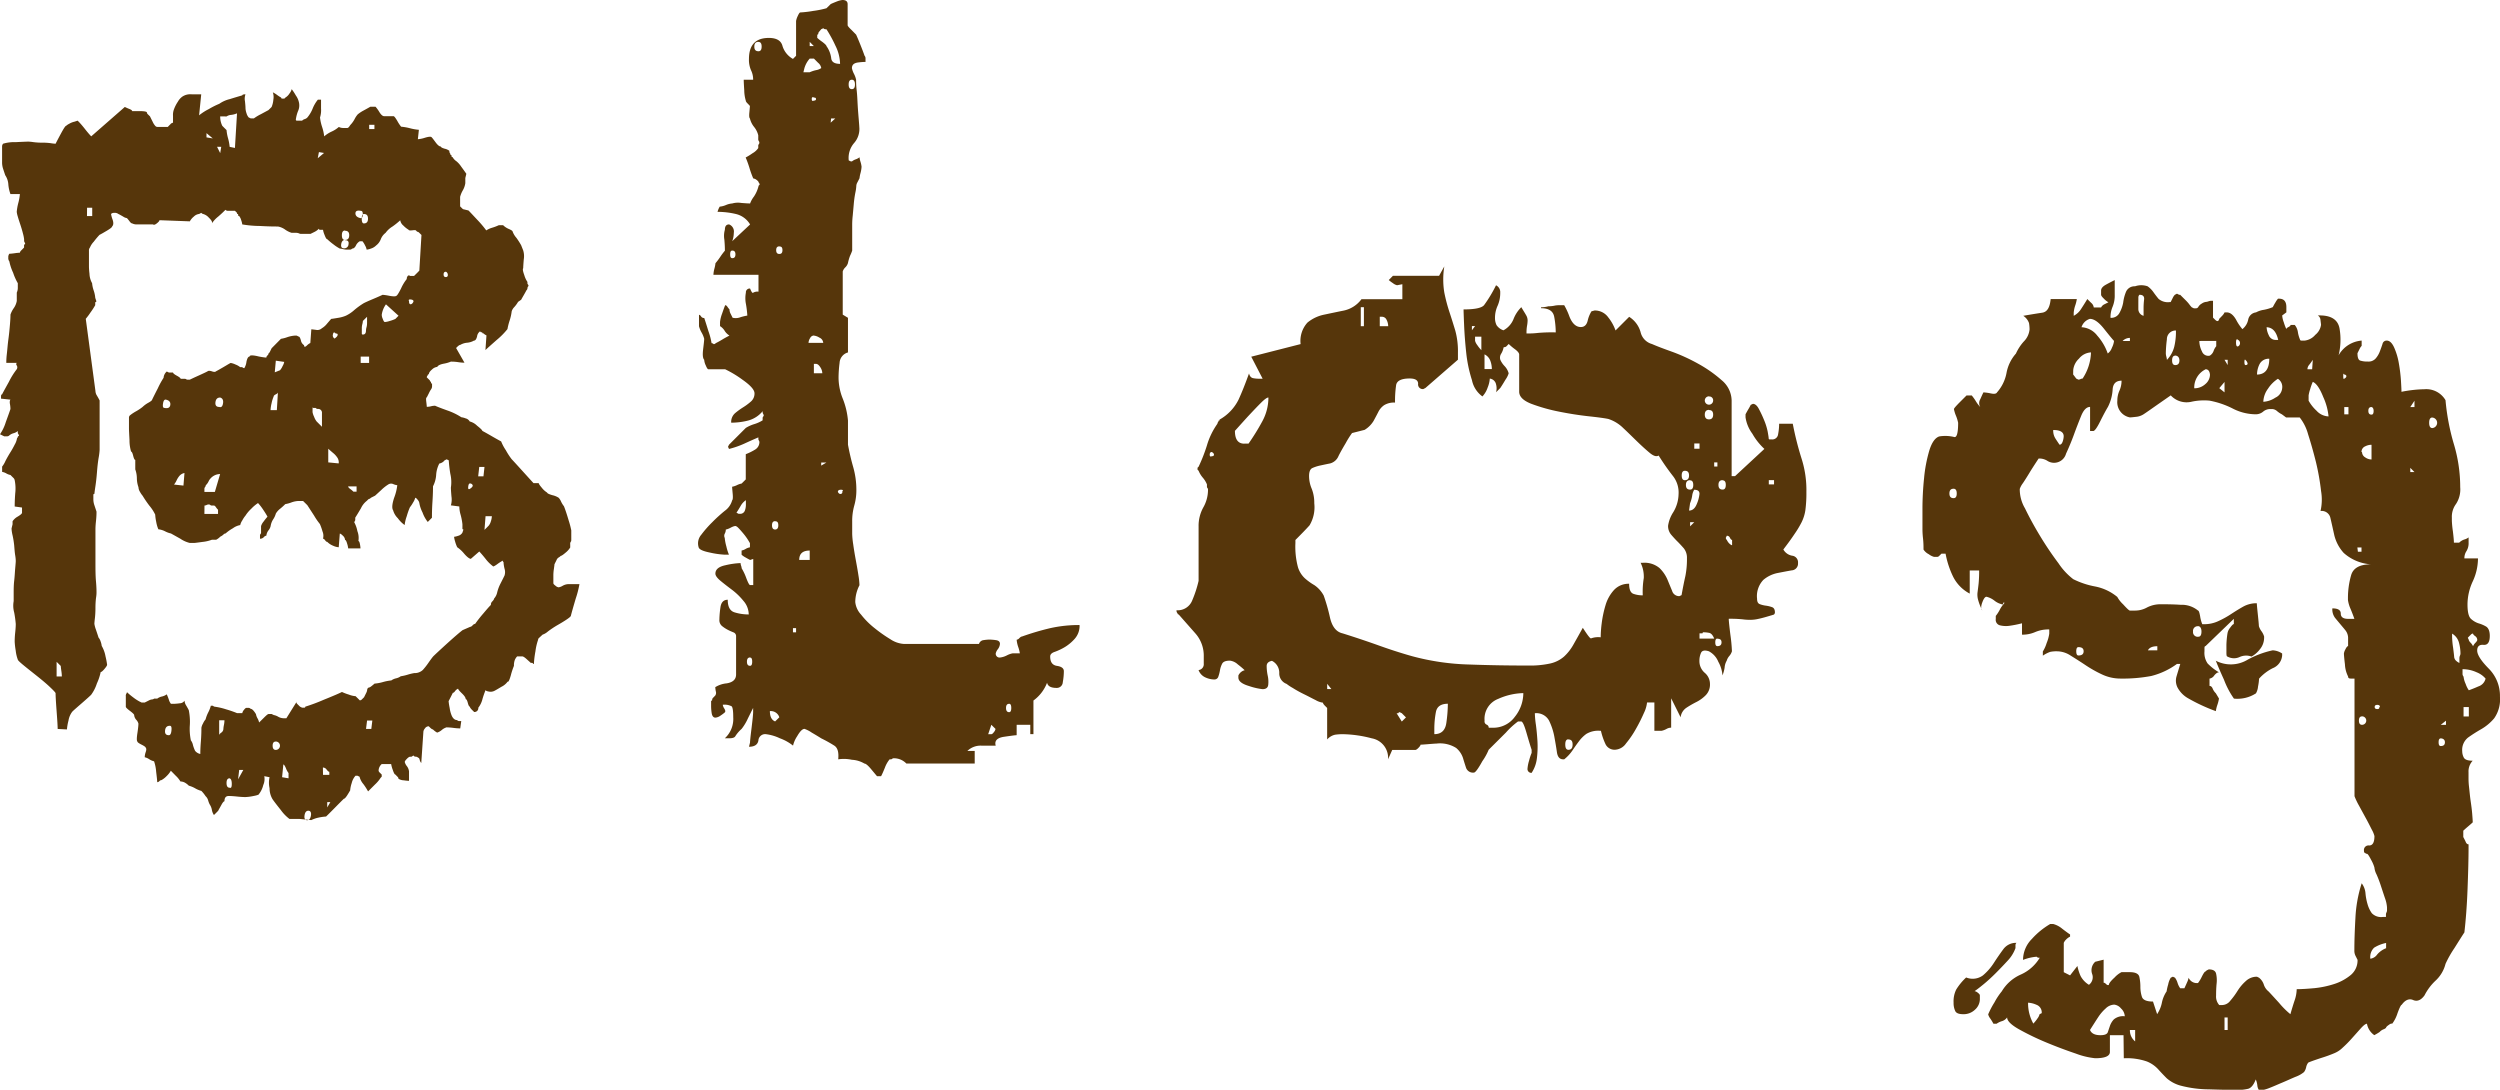
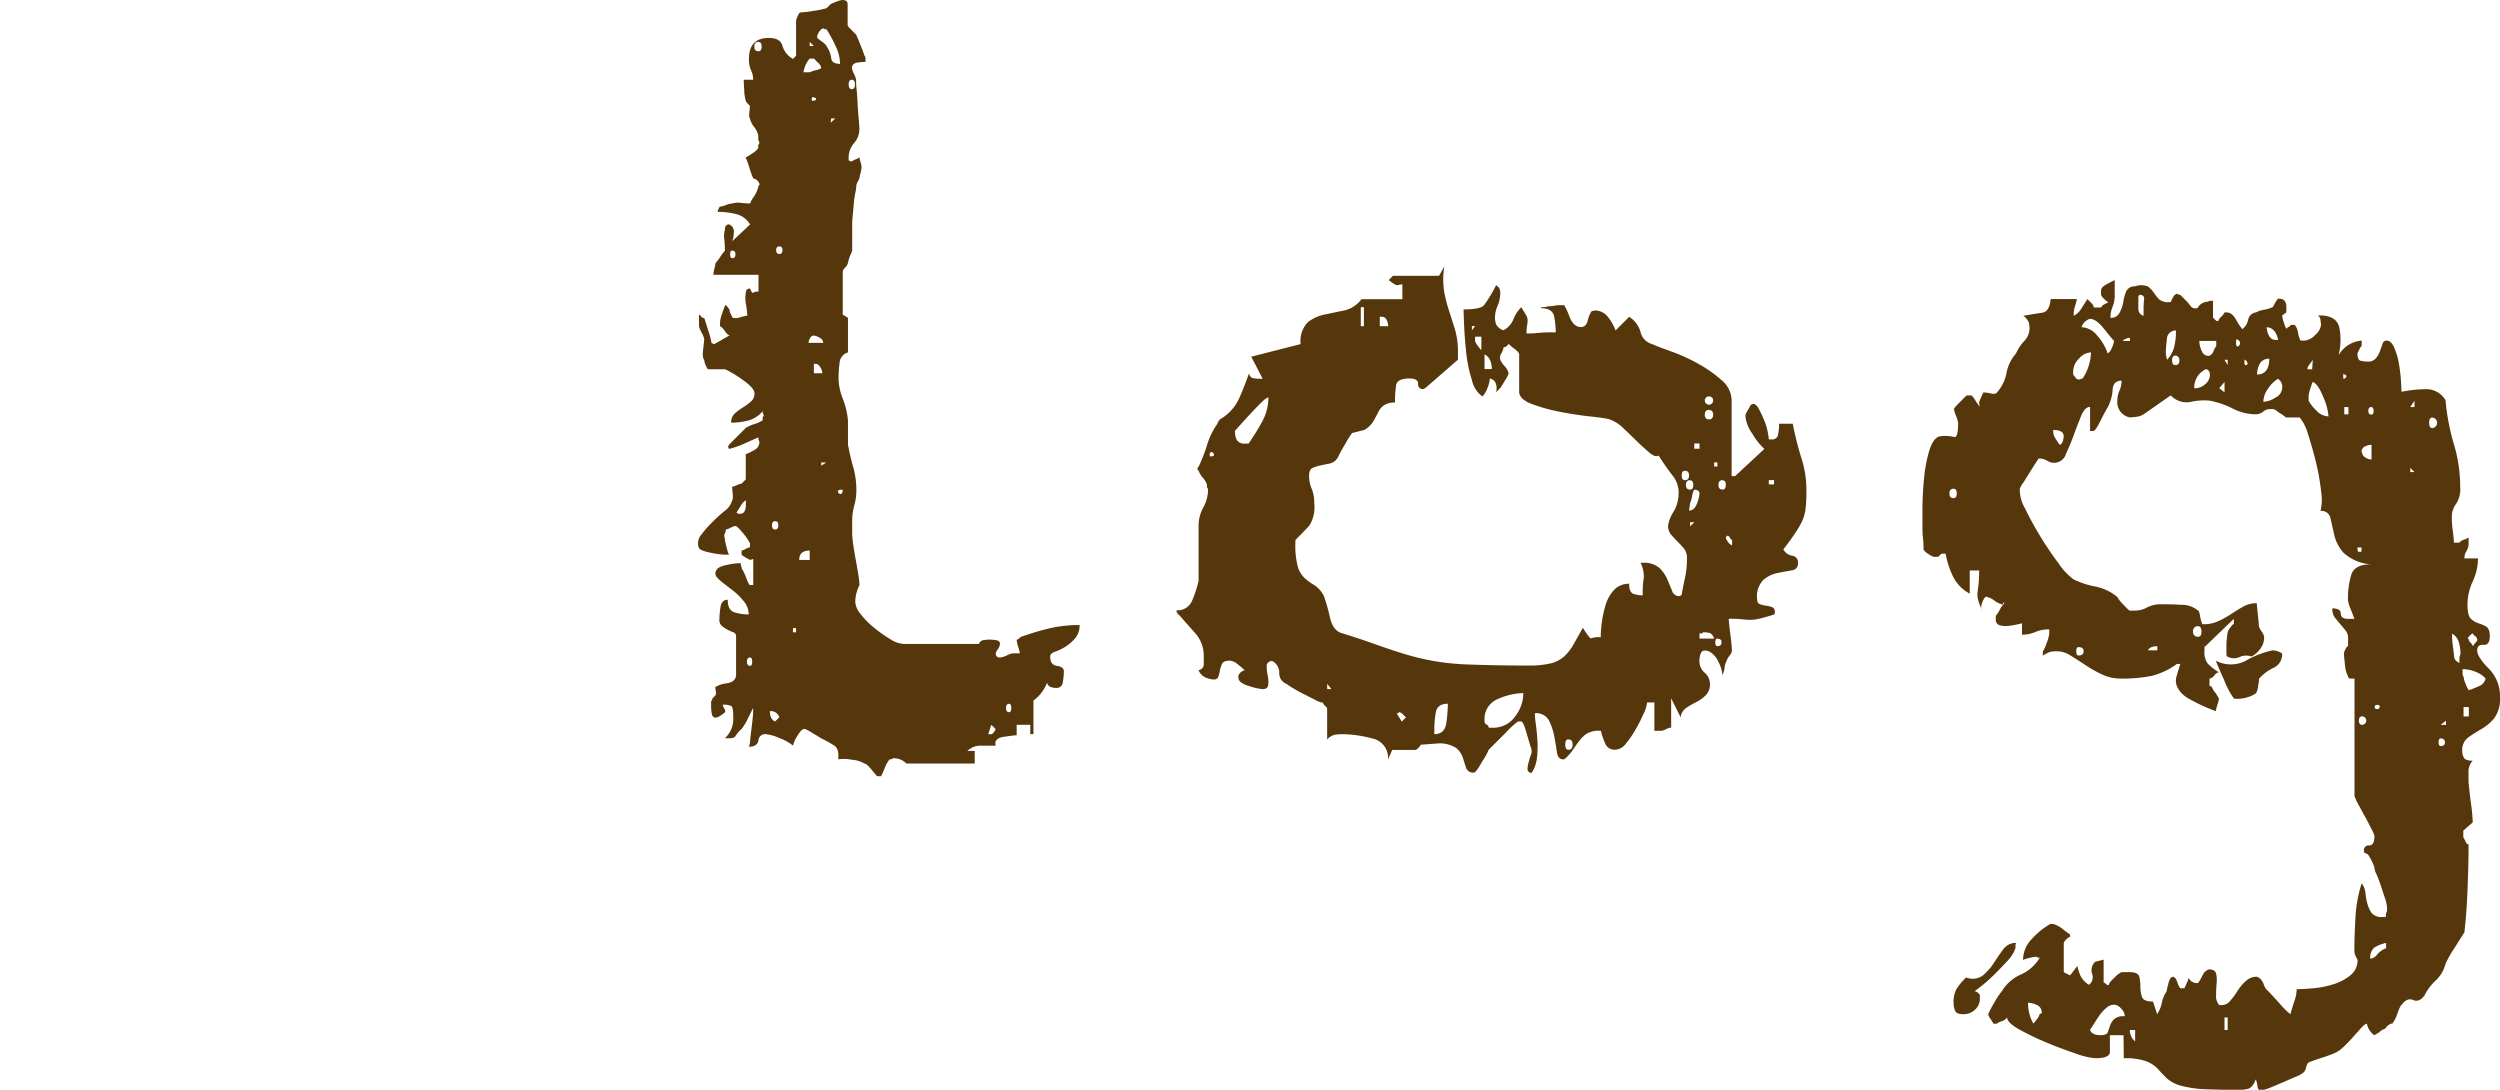
<svg xmlns="http://www.w3.org/2000/svg" viewBox="0 0 65.848 28.703">
  <defs>
    <style>.a{fill:#56360b;}</style>
  </defs>
  <title>label_blog</title>
-   <path class="a" d="M4.5,20.3a.6.6,0,0,1-.109.139.579.579,0,0,1-.139.109.08.08,0,0,0-.055.027.077.077,0,0,1-.056.027c0-.037-.01-.129-.028-.275a1.091,1.091,0,0,0-.055-.275A.385.385,0,0,1,3.935,20a.367.367,0,0,0-.123-.055.431.431,0,0,1,.027-.139c.018-.055.018-.092,0-.109,0-.019-.037-.047-.111-.084s-.109-.064-.109-.082c-.02-.018-.02-.092,0-.221s.027-.213.027-.25a.23.23,0,0,0-.056-.1.211.211,0,0,1-.056-.125c0-.018-.037-.055-.109-.109s-.111-.092-.111-.111v-.275a.11.11,0,0,1,.014-.07.05.05,0,0,0,.014-.041,1.749,1.749,0,0,0,.166.139,1.19,1.19,0,0,0,.166.109l.055.027h.084l.109-.055a.224.224,0,0,1,.084-.027A.083.083,0,0,0,4.06,18.4h.083a.317.317,0,0,1,.124-.055.327.327,0,0,0,.125-.057,1.331,1.331,0,0,1,.055.139.324.324,0,0,0,.055.111h.084a1.471,1.471,0,0,0,.151-.014.152.152,0,0,0,.124-.07.254.254,0,0,0,.041.125c.028.047.051.088.07.125A1.529,1.529,0,0,1,5,19.1a1.488,1.488,0,0,0,.027.4.3.3,0,0,1,.055.123.923.923,0,0,0,.056.152.232.232,0,0,0,.138.084c0-.037,0-.143.014-.318s.015-.3.015-.373a.344.344,0,0,1,.042-.111.438.438,0,0,1,.068-.109.885.885,0,0,1,.068-.18.824.824,0,0,0,.07-.18h.055a.082.082,0,0,0,.055.027,1.653,1.653,0,0,1,.291.068,2.725,2.725,0,0,1,.289.1h.139a.171.171,0,0,1,.041-.082c.028-.037.051-.057.069-.057h.056a.081.081,0,0,1,.055.027c.037,0,.083.047.139.139a.341.341,0,0,0,.041.111.334.334,0,0,1,.041.109c.019-.018.061-.059.125-.123s.105-.1.124-.1h.083l.055.027a.341.341,0,0,1,.111.041.3.3,0,0,0,.138.043h.083l.276-.443c-.019.02-.014.043.014.07l.069.068.055.027h.056c.019,0,.028-.008.028-.027a4.687,4.687,0,0,0,.482-.18c.249-.1.41-.17.484-.207a1.263,1.263,0,0,0,.179.068.614.614,0,0,0,.18.043l.056.055.055.055a.076.076,0,0,0,.056-.027l.056-.055.055-.111a.228.228,0,0,0,.027-.082.086.086,0,0,1,.027-.057.172.172,0,0,0,.084-.041,1.013,1.013,0,0,0,.082-.068,1.155,1.155,0,0,0,.221-.041,1.244,1.244,0,0,1,.222-.043.35.35,0,0,1,.124-.055.33.33,0,0,0,.125-.055,1.232,1.232,0,0,0,.18-.041,1.309,1.309,0,0,1,.179-.043.291.291,0,0,0,.138-.027.3.3,0,0,0,.084-.055,1.835,1.835,0,0,0,.151-.193c.064-.092.106-.146.124-.166q.083-.082.373-.346c.193-.174.327-.289.4-.344l.193-.084a.113.113,0,0,0,.069-.041.115.115,0,0,1,.069-.041,3.312,3.312,0,0,1,.207-.264c.1-.119.17-.2.207-.234a.112.112,0,0,1,.027-.082c.037-.037.056-.065.056-.084a.357.357,0,0,0,.083-.166,1.046,1.046,0,0,1,.082-.221c.037-.072.074-.146.111-.221a.3.3,0,0,0,0-.18.914.914,0,0,1-.027-.18c-.019,0-.023,0-.014-.014s0-.014-.014-.014a1.289,1.289,0,0,0-.152.1c-.065.045-.1.059-.1.041a.988.988,0,0,1-.193-.193c-.073-.092-.129-.156-.165-.193l-.222.193c-.037,0-.1-.047-.179-.139a.877.877,0,0,0-.18-.166.86.86,0,0,1-.056-.152.658.658,0,0,1-.027-.123.511.511,0,0,0,.11-.027.179.179,0,0,0,.11-.084l.027-.082a.025.025,0,0,1-.027-.027v-.111a1.583,1.583,0,0,0-.055-.275.813.813,0,0,1-.027-.193l-.222-.029a.544.544,0,0,0,.015-.234q-.015-.179-.015-.234a.958.958,0,0,0-.014-.359,3.274,3.274,0,0,1-.042-.359l-.055-.027-.055.027a.224.224,0,0,1-.139.084.756.756,0,0,0-.083.3.758.758,0,0,1-.083.3c0,.055,0,.189-.014.4s-.014.355-.014.428l-.11.111a.866.866,0,0,1-.138-.25.878.878,0,0,1-.084-.248.172.172,0,0,0-.041-.082c-.027-.037-.051-.057-.068-.057a.388.388,0,0,1-.056.125.838.838,0,0,1-.083.125,1.786,1.786,0,0,0-.083.234,1.046,1.046,0,0,0-.056.234.765.765,0,0,1-.18-.18.465.465,0,0,1-.123-.207c-.037-.055-.028-.166.027-.332a1.349,1.349,0,0,0,.082-.33.334.334,0,0,1-.1-.027.14.14,0,0,0-.125,0,1.089,1.089,0,0,0-.193.15l-.166.152-.109.055c-.02.019-.033.029-.042.029s-.023.008-.042.027l-.027.027a.519.519,0,0,0-.152.193c-.064.109-.115.193-.151.248V13.7l-.027.055a.787.787,0,0,1,.083.234.5.5,0,0,1,.027.262c.018,0,.031.029.041.084a.751.751,0,0,1,.014.109H9.171a.607.607,0,0,0-.027-.123c-.018-.064-.037-.1-.056-.1a.159.159,0,0,0-.055-.109c-.037-.037-.064-.057-.083-.057l-.028.359a.415.415,0,0,1-.151-.041.45.45,0,0,1-.151-.1c-.02,0-.037-.016-.057-.043s-.037-.041-.055-.041a.3.3,0,0,0-.014-.193,1.5,1.5,0,0,0-.068-.193,1.764,1.764,0,0,1-.152-.221l-.18-.277-.111-.109H7.846a.653.653,0,0,0-.18.041.809.809,0,0,1-.152.041,1.751,1.751,0,0,1-.139.125.446.446,0,0,0-.11.125.516.516,0,0,1-.069.15.46.46,0,0,0-.068.18.275.275,0,0,1-.056.111.267.267,0,0,0-.056.139.113.113,0,0,0-.068.041.134.134,0,0,1-.1.041v-.082a.061.061,0,0,1,.014-.043.053.053,0,0,0,.014-.041v-.166a.335.335,0,0,1,.069-.123,1.35,1.35,0,0,1,.1-.125c-.018-.037-.056-.1-.11-.18a1.321,1.321,0,0,0-.139-.18,1.013,1.013,0,0,0-.18.152.891.891,0,0,0-.151.18.673.673,0,0,0-.083.125.367.367,0,0,0-.055.123.465.465,0,0,0-.193.084,1.088,1.088,0,0,0-.193.137.077.077,0,0,0-.056.029.321.321,0,0,1-.083.055.419.419,0,0,1-.11.082H5.58a1,1,0,0,1-.249.057c-.129.018-.2.027-.221.027H5a.745.745,0,0,1-.249-.111c-.129-.072-.212-.119-.249-.139a.6.6,0,0,1-.151-.055.517.517,0,0,0-.18-.055.859.859,0,0,1-.056-.193,1.241,1.241,0,0,1-.027-.193,1.069,1.069,0,0,0-.152-.234,2.943,2.943,0,0,1-.18-.264.568.568,0,0,1-.068-.1.253.253,0,0,1-.041-.125.712.712,0,0,1-.042-.234.715.715,0,0,0-.042-.234v-.25c-.018,0-.037-.035-.055-.109s-.037-.111-.055-.111a1.012,1.012,0,0,1-.042-.3c-.009-.166-.014-.268-.014-.3v-.3a.079.079,0,0,1,.028-.055,1.1,1.1,0,0,1,.165-.109,1.3,1.3,0,0,0,.165-.111.732.732,0,0,1,.152-.111c.064-.035.1-.065.1-.082.018-.037.068-.139.151-.3a2.124,2.124,0,0,1,.151-.275.239.239,0,0,1,.084-.166l.055.027h.11c0,.02.032.047.1.084s.1.065.1.082h.11a.06.06,0,0,1,.041.014A.056.056,0,0,0,4.944,10H5c.036-.018.114-.055.234-.109s.2-.092.234-.111q.028-.026.111,0c.055.02.092.02.11,0,.036-.018.1-.055.193-.109s.156-.094.193-.111A.448.448,0,0,1,6.2,9.6a.43.43,0,0,1,.125.07h.055a.081.081,0,0,0,.055.027.411.411,0,0,0,.056-.166c.019-.092.046-.139.083-.139,0-.037.064-.041.193-.014a1.622,1.622,0,0,0,.248.041.079.079,0,0,1,.028-.055c.019-.018.027-.031.027-.041S7.08,9.3,7.1,9.283l.055-.111L7.4,8.924a.867.867,0,0,0,.166-.043.809.809,0,0,1,.193-.041h.056l.056.027c.018,0,.036.033.055.1a.187.187,0,0,0,.083.125c0,.055.028.055.083,0a.3.3,0,0,1,.082-.057L8.2,8.674c.018,0,.059.006.124.014a.168.168,0,0,0,.152-.041.5.5,0,0,0,.139-.123c.055-.064.092-.107.109-.125.018,0,.078-.01.18-.027a.863.863,0,0,0,.207-.057.92.92,0,0,0,.222-.15,1.924,1.924,0,0,1,.249-.18c.036-.019.119-.057.248-.111s.211-.092.248-.109a1.429,1.429,0,0,1,.18.027c.1.018.162.018.18,0,.018,0,.06-.065.125-.193a1.116,1.116,0,0,1,.151-.25.11.11,0,0,1,.028-.082.035.035,0,0,1,.055,0h.11l.083-.082.055-.057.056-.939-.056-.055c-.018-.018-.031-.027-.041-.027s-.023-.01-.041-.027c0-.018-.033-.023-.1-.014s-.1,0-.1-.014a.658.658,0,0,1-.139-.111.226.226,0,0,1-.082-.139,1.938,1.938,0,0,1-.207.166.63.63,0,0,0-.18.166.382.382,0,0,0-.125.166.377.377,0,0,1-.124.166.336.336,0,0,1-.138.082.4.4,0,0,1-.111.027.334.334,0,0,0-.041-.109.5.5,0,0,0-.069-.111H9.475a.247.247,0,0,0-.1.111q-.041.082-.1.082a.075.075,0,0,1-.055.027H9.143a.42.42,0,0,1-.11-.014.491.491,0,0,0-.083-.014,1.083,1.083,0,0,1-.166-.109A1.7,1.7,0,0,1,8.619,6.3c-.02,0-.042-.037-.07-.111a.589.589,0,0,1-.041-.137H8.426A.025.025,0,0,1,8.4,6.023a.4.4,0,0,1-.11.082l-.111.055H7.928a.112.112,0,0,1-.055-.014.225.225,0,0,0-.084-.014H7.68a.59.59,0,0,1-.166-.082.469.469,0,0,0-.193-.084c-.074,0-.23,0-.47-.014a2.86,2.86,0,0,1-.47-.041A.519.519,0,0,0,6.353,5.8.3.3,0,0,0,6.3,5.691a.024.024,0,0,1-.027-.027c0-.019,0-.027-.015-.027s-.014-.01-.014-.029l-.055-.055H5.994a.08.08,0,0,1-.055-.027c-.037.037-.1.1-.193.18a.755.755,0,0,0-.166.18C5.6,5.848,5.57,5.8,5.5,5.732a.314.314,0,0,0-.166-.1L5.3,5.607l-.056.029a.233.233,0,0,0-.138.068A.414.414,0,0,0,5,5.83L4.2,5.8c0,.019-.023.047-.07.084s-.078.045-.1.027H3.591a.256.256,0,0,1-.11-.027c-.018,0-.041-.017-.069-.055a.87.87,0,0,0-.069-.084.238.238,0,0,1-.1-.041c-.047-.027-.088-.051-.125-.068a.153.153,0,0,0-.11-.029.107.107,0,0,0-.083.029.768.768,0,0,0,.041.15c.028.084.023.143-.014.18q0,.029-.138.111c-.093.055-.157.092-.193.109a2.038,2.038,0,0,0-.151.18.49.49,0,0,0-.1.152.12.12,0,0,0-.027.084V6.99c0,.037,0,.109.014.221a.538.538,0,0,0,.069.248.775.775,0,0,0,.042.193.8.8,0,0,1,.041.193l.027.082c0,.019,0,.029-.014.029s-.014.008-.014.027v.055a1.869,1.869,0,0,1-.125.193,1.674,1.674,0,0,1-.124.166L2.514,10.3a.241.241,0,0,0,.041.123c.027.047.051.088.069.125v1.3a1.732,1.732,0,0,1-.028.221c-.018.111-.031.23-.041.359s-.023.254-.041.373-.027.189-.027.207a.025.025,0,0,0-.028.027v.111a.484.484,0,0,0,.028.164l.055.166c0,.037,0,.121-.014.25s-.014.2-.014.221v.842c0,.193,0,.369.014.525s.014.254.014.289c0,.019,0,.07-.014.152a2.281,2.281,0,0,0-.014.264,2.462,2.462,0,0,1-.014.262c-.01.082-.014.133-.014.152a.809.809,0,0,0,.041.152c.027.082.051.15.068.207a.3.3,0,0,1,.057.109.474.474,0,0,1,.027.111.849.849,0,0,1,.1.275,2.06,2.06,0,0,1,.042.221c0,.02-.023.057-.069.111s-.078.082-.1.082a1.382,1.382,0,0,1-.1.3,1.03,1.03,0,0,1-.152.3c-.037.037-.119.111-.248.223s-.212.184-.248.221a.525.525,0,0,0-.1.234,1.363,1.363,0,0,0-.041.234L1.519,19.2c0-.072-.01-.231-.028-.469s-.027-.4-.027-.471c0-.017-.052-.072-.151-.166S1.1,17.906.967,17.8s-.244-.193-.346-.277-.152-.133-.152-.15a.974.974,0,0,1-.055-.236,1.943,1.943,0,0,1-.027-.234c0-.037,0-.119.014-.248s.014-.2.014-.221a2.839,2.839,0,0,0-.041-.3.676.676,0,0,1-.014-.3v-.193c0-.111,0-.227.014-.346s.018-.231.027-.332.014-.16.014-.18,0-.068-.014-.152-.019-.17-.027-.262A2.265,2.265,0,0,0,.331,14.1a.941.941,0,0,1-.027-.18l.027-.111V13.73a.383.383,0,0,1,.138-.125c.074-.045.111-.078.111-.1v-.137l-.193-.027c0-.037,0-.152.014-.346a1.094,1.094,0,0,0-.014-.346.114.114,0,0,0-.041-.068q-.042-.041-.07-.07a.334.334,0,0,1-.109-.041.341.341,0,0,0-.111-.041v-.139a.615.615,0,0,0,.083-.139c.036-.072.078-.146.124-.221a2.268,2.268,0,0,0,.125-.221.444.444,0,0,0,.055-.139.085.085,0,0,1,.027-.055c0-.018,0-.027.014-.027s.015-.01.015-.027L.469,11.41v-.057a.288.288,0,0,1-.109.057.3.3,0,0,0-.111.055.082.082,0,0,1-.055.027H.11L0,11.438a1.143,1.143,0,0,0,.152-.318c.063-.174.105-.289.123-.346a.78.78,0,0,0-.014-.137c-.01-.057,0-.094.014-.111L.027,10.5v-.055c0-.037.009-.057.027-.057.018-.037.078-.146.18-.33a1.942,1.942,0,0,1,.207-.332.093.093,0,0,0,0-.1.05.05,0,0,1,0-.068H.166c0-.037,0-.115.014-.234s.022-.25.041-.387.031-.268.041-.387.014-.207.014-.264a.65.65,0,0,1,.084-.166.482.482,0,0,0,.082-.193V7.707A.3.3,0,0,0,.469,7.57V7.459a1.465,1.465,0,0,1-.123-.275,1.322,1.322,0,0,1-.1-.3.137.137,0,0,1-.027-.1.142.142,0,0,1,.027-.1,1.373,1.373,0,0,0,.139-.014,1.356,1.356,0,0,1,.138-.014A.116.116,0,0,1,.566,6.59c.027-.029.051-.051.068-.07V6.465c0-.018,0-.027.014-.027s.014-.01.014-.027L.635,6.354V6.3A.95.95,0,0,0,.607,6.16C.589,6.088.566,6.008.539,5.926S.487,5.77.469,5.705A.665.665,0,0,1,.441,5.58a1.374,1.374,0,0,1,.041-.234,1.313,1.313,0,0,0,.042-.234H.275a1.015,1.015,0,0,1-.055-.248.49.49,0,0,0-.083-.25L.082,4.447a.533.533,0,0,1-.027-.164V3.867a.115.115,0,0,1,.027-.082,1.035,1.035,0,0,1,.332-.041c.2-.01.312-.014.332-.014a1.37,1.37,0,0,1,.138.014,1.779,1.779,0,0,0,.235.014,1.5,1.5,0,0,1,.221.014,1.033,1.033,0,0,0,.124.014c.019-.037.064-.125.138-.262s.12-.209.139-.209a.35.35,0,0,1,.082-.055.472.472,0,0,1,.139-.055l.083-.027.027.027c.037.037.093.1.166.193s.128.156.165.193l.885-.774c.037.018.078.037.124.055s.069.037.069.055h.207c.1,0,.161.01.18.029a.078.078,0,0,0,.027.055l.056.055c.018.037.041.084.069.139a.438.438,0,0,0,.068.109.078.078,0,0,0,.056.029H4.42c.018-.02.041-.043.068-.07a.113.113,0,0,1,.069-.041v-.18a.413.413,0,0,1,.028-.18.921.921,0,0,1,.1-.193.4.4,0,0,1,.125-.139.383.383,0,0,1,.248-.055H5.3l-.056.553A1.37,1.37,0,0,1,5.5,2.873a2.089,2.089,0,0,1,.276-.139.8.8,0,0,1,.275-.123c.148-.047.258-.078.332-.1,0-.017.027-.027.083-.027a.338.338,0,0,0-.014.18c.009.084.014.143.014.18a.456.456,0,0,0,.027.139.288.288,0,0,0,.056.109l.055.027h.083a1.162,1.162,0,0,1,.18-.109L7.071,2.9l.083-.082A.631.631,0,0,0,7.2,2.625a.38.38,0,0,0-.014-.193.682.682,0,0,1,.111.068.8.8,0,0,0,.109.07.025.025,0,0,0,.028.027h.056l.027-.027a.331.331,0,0,0,.11-.111.29.29,0,0,0,.056-.111,1.372,1.372,0,0,1,.109.166.485.485,0,0,1,.084.193.355.355,0,0,1-.027.221.932.932,0,0,0-.057.223.025.025,0,0,0,.028.027h.138a.151.151,0,0,1,.069-.041.167.167,0,0,0,.069-.043.872.872,0,0,0,.139-.234.9.9,0,0,1,.137-.234h.084v.234a.637.637,0,0,1-.027.234,1.207,1.207,0,0,0,.055.25,1.2,1.2,0,0,1,.055.248.8.8,0,0,1,.193-.125.757.757,0,0,0,.193-.123.259.259,0,0,0,.111.027h.11c.019,0,.036-.014.056-.041a.393.393,0,0,1,.055-.07.685.685,0,0,0,.083-.123.586.586,0,0,1,.083-.125.914.914,0,0,1,.151-.1c.083-.045.142-.078.18-.1h.138a.939.939,0,0,1,.1.139c.045.072.087.109.124.109h.249c.018,0,.05.041.1.125a.938.938,0,0,0,.1.152,1.407,1.407,0,0,1,.234.041,1.367,1.367,0,0,0,.234.041l-.027.248a.809.809,0,0,0,.193-.041c.092-.027.146-.031.166-.014s.055.065.11.139.1.109.138.109c0,.019.032.037.1.057a.309.309,0,0,1,.123.055.108.108,0,0,0,.028.082c0,.02,0,.029.014.029s.014.008.014.027a.025.025,0,0,0,.028.027.314.314,0,0,0,.1.109.613.613,0,0,1,.125.139q.082.111.138.193l-.027.111v.137a.54.54,0,0,1-.069.193.7.7,0,0,0-.068.166v.25l.055.055a.082.082,0,0,0,.055.027l.111.027c.037.037.115.121.234.248a2.829,2.829,0,0,1,.234.277.563.563,0,0,1,.152-.07,1.323,1.323,0,0,0,.18-.068h.111a.482.482,0,0,0,.151.1c.063.027.1.051.1.068a.53.53,0,0,0,.1.166,2,2,0,0,1,.124.193l.055.139a.52.52,0,0,1,.015.234q-.015.179-.015.234c-.018.02-.009.078.028.18a.612.612,0,0,0,.083.18v.027a.05.05,0,0,0,.014.041.055.055,0,0,1,.014.041.081.081,0,0,0-.027.057.082.082,0,0,1-.027.055c-.019.037-.042.078-.069.125s-.052.088-.069.123l-.082.057a.824.824,0,0,1-.1.137.277.277,0,0,0-.068.111,1.3,1.3,0,0,1-.056.248,1.675,1.675,0,0,0-.056.221,1.964,1.964,0,0,1-.289.291c-.157.139-.254.225-.291.262l.027-.387a.3.3,0,0,1-.082-.055c-.018,0-.027,0-.027-.014s-.01-.014-.027-.014a.025.025,0,0,1-.028-.027.193.193,0,0,0-.083.137c-.019.074-.046.111-.083.111a.443.443,0,0,1-.179.055.427.427,0,0,0-.18.057c-.019,0-.047.018-.084.055l-.027.027.221.387c-.018,0-.073,0-.165-.014s-.157-.014-.193-.014a.873.873,0,0,1-.193.055c-.093.019-.148.047-.166.084a.23.23,0,0,0-.138.068c-.056.047-.083.088-.083.125-.019,0-.028.008-.028.027a.082.082,0,0,0-.027.055l.027.027.056.055c0,.019,0,.029.015.029s.014.008.014.027a.024.024,0,0,0,.027.027v.082a.147.147,0,0,1-.027.07.709.709,0,0,0-.056.1l-.056.111c-.018,0-.023.037-.014.109s.014.121.014.139a.437.437,0,0,0,.111-.014.414.414,0,0,1,.109-.014c.037.018.143.06.318.123a1.68,1.68,0,0,1,.373.18.445.445,0,0,1,.11.029.172.172,0,0,1,.11.082.421.421,0,0,1,.193.111c.092.072.139.119.139.137.036.019.119.064.248.139s.211.119.248.139a1.2,1.2,0,0,0,.125.234,1.774,1.774,0,0,0,.152.234c.036.037.129.139.275.3s.249.275.3.33h.138c0,.02.028.061.083.125a.523.523,0,0,0,.139.125c0,.018.045.041.138.068a.5.5,0,0,1,.165.068.347.347,0,0,1,.056.084.623.623,0,0,0,.083.139c.037.092.078.217.124.373a2.3,2.3,0,0,1,.069.262V14.2c0,.037,0,.061-.014.068a.111.111,0,0,0-.014.07v.082a.529.529,0,0,1-.125.139c-.064.055-.105.082-.124.082a.217.217,0,0,1-.056.043.138.138,0,0,0-.055.068l-.055.111c0,.018-.006.058-.015.123a1.213,1.213,0,0,0-.014.152v.221c0,.02.019.041.056.068a.159.159,0,0,0,.082.043.316.316,0,0,0,.111-.043.324.324,0,0,1,.138-.041h.3a2.621,2.621,0,0,1-.1.387c-.065.221-.107.369-.125.443,0,.018-.037.051-.11.1s-.157.1-.249.152a2.492,2.492,0,0,0-.248.166.409.409,0,0,1-.139.082L14.2,16.8a.076.076,0,0,0-.028.055,1.48,1.48,0,0,0-.069.3,2.6,2.6,0,0,0-.041.332c-.018,0-.027,0-.027-.014s-.02-.014-.056-.014c-.018-.018-.056-.051-.11-.1s-.092-.07-.111-.07h-.137a.347.347,0,0,0-.057.084.4.4,0,0,0-.027.164,1.959,1.959,0,0,0-.082.25c-.037.129-.065.184-.084.166a.434.434,0,0,1-.165.137q-.139.085-.193.111a.225.225,0,0,1-.138.014c-.056-.01-.084-.023-.084-.041a2.239,2.239,0,0,0-.082.234.617.617,0,0,1-.111.234.1.1,0,0,1-.109.111l-.056-.055c-.037-.037-.056-.064-.056-.084-.018,0-.037-.031-.055-.1s-.037-.1-.056-.1q0-.056-.1-.152t-.1-.123a.2.2,0,0,0-.083.068c-.018.027-.037.041-.055.041l-.056.111-.056.109a1.663,1.663,0,0,0,.028.18.805.805,0,0,0,.056.207q.054.111.138.111a.082.082,0,0,0,.056.027h.055l-.027.193a1.66,1.66,0,0,1-.18-.014,1.685,1.685,0,0,0-.18-.014.344.344,0,0,0-.124.068.351.351,0,0,1-.124.07.463.463,0,0,1-.111-.084c-.018,0-.046-.018-.082-.055l-.028-.027a.117.117,0,0,0-.1.055.168.168,0,0,0-.041.084l-.056.828a.187.187,0,0,1-.042-.084c-.009-.037-.022-.055-.041-.055a.082.082,0,0,0-.055-.027c-.037,0-.056-.01-.056-.027a.056.056,0,0,0-.042.014.052.052,0,0,1-.041.014H10.8c-.019,0-.047.018-.083.055s-.056.064-.056.084a.284.284,0,0,0,.056.109.281.281,0,0,1,.056.139v.248a1.383,1.383,0,0,1-.139-.014.28.28,0,0,1-.138-.041.075.075,0,0,0-.028-.055l-.055-.057c-.018,0-.041-.041-.068-.123a.767.767,0,0,1-.042-.152h-.249a.24.24,0,0,0-.082.166.074.074,0,0,0,.027.055l.055.055v.057l-.027.027a.924.924,0,0,1-.152.18l-.18.18a1.687,1.687,0,0,0-.124-.193.462.462,0,0,1-.1-.193l-.055-.027H9.364a.44.44,0,0,0-.1.193.8.8,0,0,0-.041.193c-.02.035-.047.082-.083.137s-.065.084-.083.084q-.056.053-.234.234t-.235.234a1.253,1.253,0,0,0-.193.027A.822.822,0,0,0,8.2,21.6c-.019,0-.069-.006-.151-.014s-.143-.016-.18-.016H7.624A1.067,1.067,0,0,1,7.4,21.34c-.109-.137-.184-.234-.221-.289A.564.564,0,0,1,7.1,20.76a.653.653,0,0,1,0-.289l-.139-.027a.392.392,0,0,1-.027.234.614.614,0,0,1-.111.234c0,.018-.051.037-.151.055a1.272,1.272,0,0,1-.207.027c-.018,0-.093,0-.222-.014s-.2-.014-.221-.014c-.074,0-.11.047-.11.139-.019,0-.046.031-.083.1s-.065.113-.082.15l-.056.057-.056.055a.349.349,0,0,1-.055-.139.363.363,0,0,0-.056-.139.558.558,0,0,1-.042-.109.239.239,0,0,0-.068-.111.89.89,0,0,0-.11-.137.666.666,0,0,1-.166-.07.728.728,0,0,0-.165-.068.463.463,0,0,0-.111-.084.258.258,0,0,0-.11-.027.68.68,0,0,0-.124-.152C4.562,20.363,4.52,20.322,4.5,20.3ZM1.491,17.818h.138a1.047,1.047,0,0,0-.014-.152c-.009-.064-.014-.105-.014-.125l-.11-.109Zm.8-12.127h.138V5.471H2.293Zm2.071,4.834c-.037,0-.059.037-.069.111s0,.109.042.109c.092.019.142-.01.151-.082S4.456,10.543,4.364,10.525Zm.11,8.592c-.074,0-.115.041-.124.123s.022.125.1.125c.037,0,.06-.041.068-.125S4.512,19.117,4.475,19.117Zm.387-6.658a.226.226,0,0,0-.138.082.5.5,0,0,0-.069.111.543.543,0,0,1-.068.111l.248.027Zm.939.027a.34.34,0,0,0-.248.111.279.279,0,0,0-.056.082.345.345,0,0,1-.056.084.082.082,0,0,0-.027.055.078.078,0,0,0-.027.055v.084h.275Zm-.414,1.051h.359v-.111a.375.375,0,0,1-.056-.068c-.018-.027-.037-.043-.056-.043H5.58a.05.05,0,0,1-.041-.014.065.065,0,0,0-.042-.014.144.144,0,0,0-.056.014.114.114,0,0,1-.055.014Zm.055-9.918.166.027-.166-.139ZM5.8,10.471c-.074,0-.115.041-.125.123s.023.125.1.125c.055.018.087-.014.1-.1S5.855,10.488,5.8,10.471Zm0-6.438.027-.166h-.11ZM5.773,19.365c0-.018.018-.041.055-.068a.123.123,0,0,0,.056-.1.61.61,0,0,1,.014-.1.685.685,0,0,0,.014-.125H5.773ZM5.8,3.066a.538.538,0,0,0,.055.248l.056.057.056.055a1.147,1.147,0,0,0,.041.221,1.207,1.207,0,0,1,.041.221l.139.029.055-.912a.554.554,0,0,1-.151.041.242.242,0,0,0-.124.041ZM6.049,20.5q-.082,0-.082.123c0,.084.027.125.082.125.037.018.056-.014.056-.1S6.086,20.516,6.049,20.5Zm.222.027.138-.248H6.3ZM7.32,10.332c0,.018-.019.037-.056.055s-.056.037-.056.057a.848.848,0,0,0-.055.178.956.956,0,0,0-.027.18h.166Zm-.056,9.2c-.056,0-.083.037-.083.109s.027.111.083.111a.11.11,0,1,0,0-.221ZM7.237,9.807l.138-.055a.418.418,0,0,0,.069-.111.323.323,0,0,0,.042-.109L7.265,9.5Zm.193,10.664L7.6,20.5v-.139a.46.46,0,0,1-.068-.125c-.027-.064-.051-.1-.069-.1Zm.691.883c-.055,0-.088.043-.1.125s.015.125.069.125.087-.043.1-.125S8.176,21.354,8.121,21.354Zm.111-10.5a.46.46,0,0,0,.041.123.43.43,0,0,0,.068.125l.139.139v-.359a.1.1,0,0,0-.111-.111.074.074,0,0,1-.055-.027H8.26a.024.024,0,0,1-.027-.027Zm.137-6.686.166-.139L8.4,4.006Zm.139,16.242h.166v-.082c-.019,0-.041-.02-.069-.055a.12.12,0,0,0-.1-.057Zm.111.857.082-.139H8.619Zm.027-9.088.275.027a.228.228,0,0,0-.027-.139.547.547,0,0,0-.124-.139c-.065-.055-.106-.092-.124-.109Zm.193-3.4c-.037-.037-.06-.027-.069.027a.094.094,0,0,0,.042.111c.055-.037.082-.07.082-.1S8.876,8.785,8.84,8.785Zm.248-2.459c-.055,0-.088.037-.1.111s.015.109.069.109a.111.111,0,0,0,.124-.109C9.193,6.363,9.162,6.326,9.088,6.326Zm0-.248c-.055,0-.082.041-.082.125s.027.123.082.123q.111,0,.111-.123C9.2,6.119,9.162,6.078,9.088,6.078Zm.083,6.74c0,.018.018.041.056.068a.621.621,0,0,1,.082.07h.084v-.139ZM9.5,5.553c-.092-.018-.138.006-.138.068s.046.107.138.125c.037,0,.056-.031.056-.1S9.539,5.553,9.5,5.553Zm0,4.006h.222V9.393H9.5Zm.084-3.922q-.056,0-.056.123c0,.084.019.125.056.125.072,0,.109-.041.109-.125S9.658,5.637,9.586,5.637ZM9.558,8.453a.4.4,0,0,1-.014.084.422.422,0,0,0-.014.109v.139a.024.024,0,0,0,.027.027c.056,0,.083-.037.083-.109a.345.345,0,0,1,.014-.084.427.427,0,0,0,.014-.111V8.344ZM9.641,19.2h.139l.027-.221H9.668ZM9.724,3.4h.138V3.287H9.724Zm.331,4.889a.259.259,0,0,0,.027.111q.028.082.056.082a.54.54,0,0,0,.124-.027.934.934,0,0,0,.152-.055l.083-.084-.331-.3a.609.609,0,0,0-.111.275Zm.829-.33q.028-.056-.056-.07c-.055-.008-.074.006-.055.041,0,.057.014.084.041.084S10.865,7.994,10.884,7.957Zm.856-.8q-.056,0-.056.07c0,.045.019.068.056.068a.048.048,0,0,0,.055-.055A.09.09,0,0,0,11.74,7.154Zm.662,5.58c-.037-.018-.06.006-.068.07s0,.088.041.068C12.467,12.818,12.476,12.772,12.4,12.734Zm.193-.193h.139l.027-.248h-.138Zm.166,1.41.056-.055.056-.057a.306.306,0,0,0,.055-.109.489.489,0,0,0,.027-.139h-.166Z" />
  <path class="a" d="M22.078,20c.018-.184-.014-.3-.1-.359a3.582,3.582,0,0,0-.346-.193c-.056-.035-.138-.086-.249-.15a.81.81,0,0,0-.193-.1q-.082,0-.193.193a.759.759,0,0,0-.109.248,1.224,1.224,0,0,0-.346-.193,1.188,1.188,0,0,0-.373-.109.177.177,0,0,0-.193.166c-.019.109-.1.166-.248.166l.027-.111q0-.056.041-.387c.027-.221.041-.359.041-.414v-.111c-.018.037-.064.129-.138.277a1.317,1.317,0,0,1-.165.275.9.9,0,0,0-.166.193c-.02.037-.074.055-.166.055h-.111a.687.687,0,0,0,.222-.551c0-.166-.014-.264-.042-.291a.4.4,0,0,0-.234-.041.237.237,0,0,0,.041.1c.028.047.033.08.014.1a.894.894,0,0,1-.109.082.273.273,0,0,1-.139.057c-.055,0-.088-.043-.1-.125s-.014-.143-.014-.18v-.139c.019,0,.028-.008.028-.027a.074.074,0,0,1,.027-.055l.055-.057a.128.128,0,0,0,.014-.109.728.728,0,0,1-.014-.111.69.69,0,0,1,.3-.1c.165-.027.248-.105.248-.234v-1a.106.106,0,0,0-.069-.109c-.046-.018-.1-.041-.151-.068a.922.922,0,0,1-.152-.1.2.2,0,0,1-.068-.166,2.4,2.4,0,0,1,.027-.318c.017-.137.082-.207.193-.207,0,.185.059.295.18.332a1.245,1.245,0,0,0,.373.055.549.549,0,0,0-.139-.357,1.715,1.715,0,0,0-.3-.291c-.109-.082-.211-.16-.3-.234s-.139-.139-.139-.193c0-.111.088-.184.263-.221a2.108,2.108,0,0,1,.4-.057.238.238,0,0,0,.014.07.246.246,0,0,1,.015.068,1.4,1.4,0,0,1,.123.262c.047.121.078.18.1.18h.082v-.689l-.082.027c-.037-.018-.079-.041-.125-.068a.514.514,0,0,1-.1-.07V14.5a.311.311,0,0,0,.109-.043.333.333,0,0,1,.111-.041v-.109a1.586,1.586,0,0,0-.193-.277c-.093-.109-.148-.166-.166-.166-.018-.018-.064-.008-.139.029a.458.458,0,0,1-.138.055.222.222,0,0,1-.028.109.124.124,0,0,0,0,.111,1.185,1.185,0,0,0,.042.221,1.3,1.3,0,0,0,.069.221h-.111a2.292,2.292,0,0,1-.387-.055c-.184-.037-.285-.082-.3-.139a.346.346,0,0,1,.068-.33,2.885,2.885,0,0,1,.291-.332c.109-.111.221-.211.33-.3a.5.5,0,0,0,.193-.275c.019-.019.023-.074.015-.166s-.015-.156-.015-.193a.442.442,0,0,0,.125-.041.478.478,0,0,1,.125-.043l.109-.109v-.664a1.516,1.516,0,0,0,.249-.123.23.23,0,0,0,.11-.207l-.027-.057V11.52c-.129.055-.254.111-.373.166a2.373,2.373,0,0,1-.4.139l-.027-.057.027-.055.221-.221.221-.221a.951.951,0,0,1,.222-.1.92.92,0,0,0,.221-.1v-.055a.061.061,0,0,1,.014-.043.053.053,0,0,0,.015-.041l-.028-.055V10.83a.74.74,0,0,1-.387.248,1.805,1.805,0,0,1-.442.055.307.307,0,0,1,.1-.248,1.844,1.844,0,0,1,.207-.152,1.508,1.508,0,0,0,.207-.152.276.276,0,0,0,.1-.221c0-.092-.106-.211-.317-.359a2.849,2.849,0,0,0-.457-.275h-.441c-.018,0-.041-.033-.068-.1a.4.4,0,0,1-.042-.15c-.037-.037-.046-.129-.028-.277s.028-.238.028-.275a.657.657,0,0,0-.069-.166.663.663,0,0,1-.068-.166v-.3c.018,0,.036.014.055.043a.092.092,0,0,0,.083.041c.019.055.056.17.11.346a1.742,1.742,0,0,1,.083.316.085.085,0,0,1,.056.027.076.076,0,0,0,.055-.027c.037-.018.1-.051.18-.1s.142-.078.18-.1a.379.379,0,0,1-.125-.123.379.379,0,0,0-.123-.125V8.48a.907.907,0,0,1,.055-.221c.037-.109.064-.184.082-.221.02,0,.037.014.057.041a.472.472,0,0,0,.055.07.238.238,0,0,0,.027.109l.055.111a.345.345,0,0,0,.208-.014,1.339,1.339,0,0,1,.18-.043A2.624,2.624,0,0,0,19.646,8a.773.773,0,0,1,0-.291.1.1,0,0,1,.111-.109c.036.092.064.129.082.109a.226.226,0,0,1,.139-.027V7.238H18.791a.75.75,0,0,1,.027-.166.909.909,0,0,0,.027-.139,1.717,1.717,0,0,0,.125-.166,1.791,1.791,0,0,1,.123-.164c0-.037,0-.135-.014-.291a.585.585,0,0,1,.014-.262c0-.092.037-.139.111-.139a.2.2,0,0,1,.124.221.646.646,0,0,1-.042.221l.471-.441a.593.593,0,0,0-.373-.275A2.093,2.093,0,0,0,18.9,5.58a.491.491,0,0,1,.057-.137.55.55,0,0,0,.165-.043.526.526,0,0,1,.165-.041.546.546,0,0,1,.235-.014c.12.01.2.014.235.014a.679.679,0,0,1,.1-.18.87.87,0,0,0,.125-.289l.027-.027a.085.085,0,0,0-.027-.057c0-.018-.019-.041-.055-.068A.171.171,0,0,0,19.84,4.7a2.5,2.5,0,0,1-.1-.277,2.672,2.672,0,0,0-.1-.275,1.5,1.5,0,0,0,.18-.111.45.45,0,0,0,.152-.137V3.84a.055.055,0,0,1,.014-.041.055.055,0,0,0,.014-.041.052.052,0,0,0-.014-.041.111.111,0,0,1-.014-.07V3.564a.565.565,0,0,0-.11-.221.565.565,0,0,1-.11-.223c-.02-.018-.023-.072-.014-.164s.014-.148.014-.166L19.7,2.734q-.056-.053-.056-.082a1,1,0,0,1-.041-.275c-.01-.148-.014-.24-.014-.277h.248a.545.545,0,0,0-.055-.248.691.691,0,0,1-.055-.3c0-.367.174-.553.524-.553.2,0,.321.07.358.209a.586.586,0,0,0,.277.344l.082-.082V.553a.487.487,0,0,1,.041-.125c.028-.062.051-.1.07-.1a2.9,2.9,0,0,0,.345-.041,2.377,2.377,0,0,0,.345-.07l.056-.055.056-.055c.037-.018.092-.041.166-.07A.57.57,0,0,1,22.188,0q.138,0,.138.111V.664c0,.018.032.059.1.123l.123.125c.018.037.056.125.111.262s.092.236.11.291a.111.111,0,0,1,.027.082v.084c-.019,0-.083,0-.193.014s-.165.061-.165.152a.59.59,0,0,0,.055.15.618.618,0,0,1,.055.152c0,.055,0,.148.015.277s.019.262.027.4.019.262.028.373.014.174.014.193a.557.557,0,0,1-.139.428.6.6,0,0,0-.139.455l.056.027h.028a.32.32,0,0,1,.1-.055.306.306,0,0,0,.1-.055.582.582,0,0,0,.027.123.733.733,0,0,1,.027.125.809.809,0,0,1-.027.166.792.792,0,0,0-.027.139l-.056.109a.213.213,0,0,0-.028.084,1.128,1.128,0,0,1-.027.193,2.8,2.8,0,0,0-.041.3c-.01.111-.019.213-.027.3a2.165,2.165,0,0,0-.014.221V6.6a1.114,1.114,0,0,1-.056.137,1.2,1.2,0,0,0-.056.193.264.264,0,0,1-.068.111.257.257,0,0,0-.069.109V8.287l.138.084v.912a.3.3,0,0,0-.221.275,3.148,3.148,0,0,0-.027.387,1.486,1.486,0,0,0,.11.553,2.03,2.03,0,0,1,.138.58v.635c.037.2.083.4.139.594a2.178,2.178,0,0,1,.082.594,1.474,1.474,0,0,1-.055.414,1.509,1.509,0,0,0-.055.416v.33a2.2,2.2,0,0,0,.027.277c.018.129.041.268.068.414s.051.281.069.4a1.927,1.927,0,0,1,.028.262.981.981,0,0,0-.111.443.57.57,0,0,0,.152.33,2.084,2.084,0,0,0,.359.359,3.717,3.717,0,0,0,.414.291.722.722,0,0,0,.346.123h1.988a.142.142,0,0,1,.125-.1,1.035,1.035,0,0,1,.151-.014,1.34,1.34,0,0,1,.166.014c.073.01.11.041.11.1a.272.272,0,0,1-.055.139.275.275,0,0,0-.056.111.1.1,0,0,0,.11.109.511.511,0,0,0,.18-.055.567.567,0,0,1,.152-.055h.193a.9.9,0,0,0-.042-.166.776.776,0,0,1-.042-.193.116.116,0,0,0,.07-.041c.027-.027.05-.043.068-.043a7.033,7.033,0,0,1,.746-.221,3.465,3.465,0,0,1,.773-.082.513.513,0,0,1-.125.359,1.132,1.132,0,0,1-.262.221,1.506,1.506,0,0,1-.263.125c-.083.027-.124.068-.124.123,0,.149.059.23.18.248s.18.066.18.139a1.625,1.625,0,0,1-.028.291.157.157,0,0,1-.165.15c-.148,0-.23-.045-.249-.137a1.034,1.034,0,0,1-.359.469v.885h-.083V19.09h-.359v.275c-.037,0-.146.014-.331.041s-.258.107-.221.234h-.373a.5.5,0,0,0-.373.139h.193v.332h-1.8a.454.454,0,0,0-.331-.139.056.056,0,0,0-.042.014.054.054,0,0,1-.041.014h-.027a.765.765,0,0,0-.125.221c-.045.111-.078.185-.1.223H23.1c-.018-.02-.068-.08-.151-.18s-.144-.152-.18-.152a.723.723,0,0,0-.331-.1A1.007,1.007,0,0,0,22.078,20ZM19.287,6.6c-.037,0-.055.031-.055.1s.018.1.055.1c.057,0,.084-.033.084-.1S19.344,6.6,19.287,6.6Zm.359,6.574a.443.443,0,0,0-.138.152c-.037.064-.073.123-.11.178l.055.029h.028a.129.129,0,0,0,.138-.084.447.447,0,0,0,.027-.139Zm.111,4.143c-.056,0-.083.037-.083.111s.027.109.083.109c.036,0,.055-.035.055-.109S19.794,17.32,19.758,17.32Zm.221-16.215c-.074,0-.11.041-.11.125s.036.123.11.123c.055,0,.083-.041.083-.123S20.033,1.105,19.978,1.105Zm.3,17.625q0,.22.138.275l.111-.109A.235.235,0,0,0,20.282,18.73Zm.138-5c-.055,0-.082.037-.082.109s.027.111.082.111.084-.037.084-.111S20.476,13.73,20.42,13.73Zm.111-7.238c-.056,0-.083.033-.083.1s.027.1.083.1.082-.031.082-.1S20.586,6.492,20.531,6.492Zm.359,10.166h.082v-.111h-.082Zm.441-2.154c-.184,0-.276.082-.276.248h.276Zm0-12.957a.652.652,0,0,0-.139.25l-.027.109h.166a.86.86,0,0,1,.166-.055.341.341,0,0,0,.138-.055.223.223,0,0,0-.083-.139l-.11-.111h-.11Zm.11,7.293a.116.116,0,0,0-.1.07.241.241,0,0,0-.041.123h.387a.16.16,0,0,0-.1-.137A.343.343,0,0,0,21.442,8.84Zm-.11-7.623h.11l-.11-.111Zm.11,1.354q-.056-.029-.056.041c0,.045.018.061.056.041.036,0,.056-.014.056-.041S21.478,2.57,21.442,2.57Zm0,7.264h.222a.3.3,0,0,0-.056-.164c-.037-.057-.073-.084-.11-.084h-.056Zm.083-8.84a1.2,1.2,0,0,0,.139.111c.072.055.109.092.109.111a.692.692,0,0,1,.125.316q.013.152.234.152a1.132,1.132,0,0,0-.124-.482,3.413,3.413,0,0,0-.235-.43h-.027a.074.074,0,0,1-.055-.027l-.056.027L21.58.83a.081.081,0,0,0-.027.055.025.025,0,0,1-.027.027V.994Zm.11,11.272.138-.082h-.138Zm.249-9.033L22,3.121h-.11Zm.3,9.725c.036-.037.027-.057-.028-.057s-.082.02-.082.057c.018.037.041.055.068.055S22.188,12.994,22.188,12.957ZM22.437,2.1c-.056,0-.084.041-.084.125s.028.123.084.123.082-.041.082-.123S22.492,2.1,22.437,2.1Zm3.591,17.238h.083c.018,0,.041-.018.068-.055a.172.172,0,0,0,.042-.084l-.11-.109Zm.552-.8c-.055,0-.082.037-.082.109s.027.111.082.111q.056,0,.056-.111C26.636,18.574,26.617,18.537,26.58,18.537Z" />
  <path class="a" d="M37.83,19.586c-.037,0-.106.006-.207.014s-.17.014-.207.014c0,.02-.019.047-.055.084s-.064.055-.084.055H36.67L36.56,20a.521.521,0,0,0-.429-.553,3.155,3.155,0,0,0-.76-.109,1.391,1.391,0,0,0-.207.014.391.391,0,0,0-.208.125v-.83l-.055-.055c-.037-.037-.055-.064-.055-.084a.513.513,0,0,1-.193-.068c-.093-.045-.193-.1-.3-.152s-.211-.109-.3-.166a1.113,1.113,0,0,1-.165-.109.293.293,0,0,1-.193-.291.35.35,0,0,0-.193-.316c-.093.018-.139.064-.139.137a1.271,1.271,0,0,0,.027.25.759.759,0,0,1,.014.248c-.01.074-.06.111-.151.111a1.754,1.754,0,0,1-.359-.084c-.185-.055-.276-.129-.276-.221v-.055a.249.249,0,0,1,.166-.139,2.033,2.033,0,0,0-.18-.152.37.37,0,0,0-.207-.1c-.111,0-.18.027-.207.082a.582.582,0,0,0-.056.166.944.944,0,0,1-.042.166.107.107,0,0,1-.109.082.575.575,0,0,1-.235-.055.337.337,0,0,1-.179-.193.153.153,0,0,0,.137-.166v-.193a.883.883,0,0,0-.221-.607l-.441-.5c-.019,0-.027-.008-.027-.027a.1.1,0,0,1-.028-.082.412.412,0,0,0,.415-.264,3.088,3.088,0,0,0,.166-.51V13.867a1,1,0,0,1,.123-.5.939.939,0,0,0,.125-.471.06.06,0,0,0-.014-.041.055.055,0,0,1-.014-.041v-.055a.642.642,0,0,0-.111-.18.669.669,0,0,1-.109-.18l-.028-.027V12.32l.028-.027a4.247,4.247,0,0,0,.221-.566,1.915,1.915,0,0,1,.275-.566.086.086,0,0,1,.027-.055c0-.018,0-.027.015-.027s.014-.01.014-.027a1.228,1.228,0,0,0,.5-.525c.092-.2.183-.432.276-.691.019.074.056.115.11.125a.816.816,0,0,0,.139.014h.11l-.3-.58,1.3-.332a.719.719,0,0,1,.18-.566,1,1,0,0,1,.429-.207c.165-.035.34-.072.524-.109a.783.783,0,0,0,.47-.3h1.077V7.486l-.138.027a.273.273,0,0,1-.111-.055.9.9,0,0,1-.109-.082l.109-.111h1.216l.138-.248a2.128,2.128,0,0,0,0,.689,4.469,4.469,0,0,0,.139.525c.055.166.105.328.152.484a2.058,2.058,0,0,1,.068.566v.193l-.855.744-.056.029a.122.122,0,0,1-.138-.139c0-.092-.074-.139-.222-.139-.222,0-.341.061-.358.18a2.927,2.927,0,0,0-.028.455.492.492,0,0,0-.29.07.473.473,0,0,0-.152.18c-.037.072-.078.15-.124.234a.7.7,0,0,1-.235.234l-.331.084a2.3,2.3,0,0,0-.165.262q-.139.234-.193.346a.329.329,0,0,1-.222.193c-.093.018-.179.037-.263.055a1,1,0,0,0-.207.068c-.055.029-.082.1-.082.207a.853.853,0,0,0,.068.332,1.009,1.009,0,0,1,.069.387.931.931,0,0,1-.124.58c-.084.094-.207.221-.373.387v.084a2.08,2.08,0,0,0,.068.635.668.668,0,0,0,.18.289,1.54,1.54,0,0,0,.249.18.762.762,0,0,1,.249.277,4.849,4.849,0,0,1,.165.58c.056.24.166.377.331.414q.442.138.9.3c.3.109.611.211.926.3a6.374,6.374,0,0,0,1.52.221c.552.02,1.067.027,1.547.027a2.472,2.472,0,0,0,.58-.055.831.831,0,0,0,.359-.18,1.267,1.267,0,0,0,.248-.316c.073-.129.156-.277.248-.443.129.2.2.295.221.277a.55.55,0,0,1,.25-.027,3.112,3.112,0,0,1,.027-.373,2.88,2.88,0,0,1,.1-.471,1.016,1.016,0,0,1,.222-.4.521.521,0,0,1,.4-.166c0,.148.036.234.11.264a.713.713,0,0,0,.249.041,2.238,2.238,0,0,1,.027-.457.834.834,0,0,0-.083-.4h.056a.61.61,0,0,1,.442.139.949.949,0,0,1,.207.3c.045.109.087.211.124.3a.193.193,0,0,0,.193.139l.056-.027q.054-.3.1-.5a2.292,2.292,0,0,0,.042-.469.4.4,0,0,0-.083-.264c-.055-.062-.11-.123-.166-.178s-.11-.115-.166-.18a.352.352,0,0,1-.082-.236.889.889,0,0,1,.138-.359.953.953,0,0,0,.138-.469.705.705,0,0,0-.138-.469,6.121,6.121,0,0,1-.387-.553c-.056.037-.134.014-.235-.07s-.211-.184-.331-.3-.244-.24-.372-.359a.994.994,0,0,0-.387-.234c-.094-.02-.264-.043-.512-.07s-.512-.068-.787-.123a4.6,4.6,0,0,1-.732-.207c-.212-.084-.317-.189-.317-.318V9.338c0-.037-.037-.084-.11-.139a1.492,1.492,0,0,1-.166-.139l-.055.057a.086.086,0,0,1-.056.027.025.025,0,0,0-.028.027.482.482,0,0,1-.055.139.191.191,0,0,0-.027.166.576.576,0,0,0,.11.164.444.444,0,0,1,.11.193.578.578,0,0,1-.083.166c-.056.094-.1.166-.138.221l-.111.111a.387.387,0,0,0,0-.207.19.19,0,0,0-.165-.152.738.738,0,0,1-.056.234.647.647,0,0,1-.138.236.7.7,0,0,1-.276-.43,3.584,3.584,0,0,1-.152-.73q-.041-.387-.055-.732c-.01-.231-.014-.363-.014-.4q.441,0,.539-.111a3.464,3.464,0,0,0,.316-.525.2.2,0,0,1,.111.193.831.831,0,0,1-.069.346.763.763,0,0,0-.069.318.434.434,0,0,0,.041.193A.348.348,0,0,0,39.6,8.7a.584.584,0,0,0,.263-.291.9.9,0,0,1,.207-.318c.055.094.1.162.124.207a.268.268,0,0,1,.042.139.836.836,0,0,1-.014.139,1.082,1.082,0,0,0-.015.207,2.112,2.112,0,0,0,.3-.014,4.211,4.211,0,0,1,.47-.014,2.271,2.271,0,0,0-.041-.414q-.043-.223-.346-.223V8.094a.753.753,0,0,0,.193-.027.734.734,0,0,0,.152-.014.591.591,0,0,1,.124-.014H41.2a1.8,1.8,0,0,1,.138.3q.11.275.3.275c.092,0,.152-.055.18-.166a.807.807,0,0,1,.1-.248L42,8.178a.431.431,0,0,1,.359.18,1.194,1.194,0,0,1,.193.346l.359-.359a.7.7,0,0,1,.3.4.424.424,0,0,0,.3.316c.129.057.309.125.539.207a4.76,4.76,0,0,1,.689.318,3.4,3.4,0,0,1,.608.428.71.71,0,0,1,.263.539v1.988H45.7l.773-.717a1.644,1.644,0,0,1-.317-.4.963.963,0,0,1-.18-.43v-.082c.019-.037.042-.078.069-.125a1.4,1.4,0,0,0,.068-.123l.057-.027c.055,0,.105.041.151.123a2.939,2.939,0,0,1,.138.291,1.636,1.636,0,0,1,.1.316c.018.1.027.162.027.18s.009.027.027.027h.055a.153.153,0,0,0,.166-.137,1.466,1.466,0,0,0,.027-.277h.359a8.11,8.11,0,0,0,.234.926,2.723,2.723,0,0,1,.125.871,3.468,3.468,0,0,1-.027.482,1.07,1.07,0,0,1-.1.318,2.539,2.539,0,0,1-.18.3q-.11.167-.3.416a.328.328,0,0,0,.234.164.175.175,0,0,1,.152.193.177.177,0,0,1-.166.193c-.111.019-.234.043-.373.07a.831.831,0,0,0-.373.18.62.62,0,0,0-.166.5c0,.074.023.121.069.139a.686.686,0,0,0,.166.041.8.8,0,0,1,.165.041c.047.02.07.066.07.139a.076.076,0,0,1-.028.055c-.185.057-.317.094-.4.111a.972.972,0,0,1-.222.027,1.586,1.586,0,0,1-.207-.014,3.119,3.119,0,0,0-.359-.014c0,.055.015.193.042.414a4.349,4.349,0,0,1,.042.441.338.338,0,0,1-.069.125.335.335,0,0,0-.069.125.421.421,0,0,0-.055.18.923.923,0,0,1-.056.207.865.865,0,0,0-.11-.359.54.54,0,0,0-.249-.277c-.11-.035-.179-.021-.207.043a.507.507,0,0,0-.042.207.406.406,0,0,0,.139.316.383.383,0,0,1,.139.291.4.4,0,0,1-.111.3.927.927,0,0,1-.248.18,2.638,2.638,0,0,0-.263.152.353.353,0,0,0-.151.25l-.249-.5v.773a.255.255,0,0,0-.11.027.471.471,0,0,1-.139.055h-.193v-.746h-.193a.839.839,0,0,1-.082.277,4.309,4.309,0,0,1-.208.414,2.5,2.5,0,0,1-.263.387.374.374,0,0,1-.275.166.264.264,0,0,1-.263-.139,1.733,1.733,0,0,1-.124-.359h-.027a.608.608,0,0,0-.359.084.908.908,0,0,0-.193.193c-.056.074-.111.152-.166.234A1.072,1.072,0,0,1,41.2,20h-.027c-.094,0-.148-.064-.166-.193s-.042-.266-.069-.414a1.644,1.644,0,0,0-.138-.414.379.379,0,0,0-.373-.193,2.247,2.247,0,0,0,.027.3q.026.193.041.428a2.51,2.51,0,0,1-.014.455.878.878,0,0,1-.139.387.1.1,0,0,1-.109-.109.987.987,0,0,1,.041-.209,1.461,1.461,0,0,1,.068-.207v-.082c-.037-.111-.082-.262-.138-.455s-.1-.291-.138-.291h-.083a2.032,2.032,0,0,0-.317.291c-.193.193-.346.344-.456.455a1.527,1.527,0,0,1-.166.3c-.11.2-.185.3-.221.3a.192.192,0,0,1-.208-.125c-.027-.082-.055-.17-.082-.262a.581.581,0,0,0-.18-.262A.8.8,0,0,0,37.83,19.586Zm-5.911-7.68q-.056,0-.056.07c0,.045.018.059.056.041.036,0,.056-.014.056-.041S31.955,11.926,31.919,11.906Zm.856-.221h.11a5.966,5.966,0,0,0,.359-.58,1.31,1.31,0,0,0,.165-.635c-.037,0-.1.045-.193.137s-.188.193-.289.3-.235.258-.4.441C32.527,11.574,32.609,11.686,32.775,11.686Zm2.182,6.465h.111l-.111-.139Zm.885-9.559h.082v-.5h-.082Zm.5,0h.222a.372.372,0,0,0-.042-.166.134.134,0,0,0-.124-.082h-.056Zm.58,10.414.11-.109-.11-.111-.056-.027c-.018,0-.027,0-.027.014s-.01.014-.027.014h-.027Zm1.216-.469c-.184,0-.291.072-.318.221a2.406,2.406,0,0,0-.041.441v.139c.184,0,.29-.1.317-.3A3.677,3.677,0,0,0,38.135,18.537ZM38.769,8.7l.083-.111h-.083Zm.083.275a.3.3,0,0,0,.056.111.929.929,0,0,0,.11.137V8.867h-.166Zm.249.746h.193a.622.622,0,0,0-.041-.221.3.3,0,0,0-.152-.166Zm0,9.281a.09.09,0,0,0,.055.084.086.086,0,0,1,.056.082h.11a.7.7,0,0,0,.58-.291,1,1,0,0,0,.221-.621,1.7,1.7,0,0,0-.662.152.562.562,0,0,0-.359.566Zm2.209.471c-.055,0-.082.045-.082.137s.027.139.082.139c.074,0,.111-.045.111-.139S41.385,19.477,41.31,19.477ZM44.377,12.4q-.082,0-.082.123c0,.084.027.125.082.125.074,0,.111-.041.111-.125S44.451,12.4,44.377,12.4Zm.139.248c-.074,0-.11.041-.11.125s.036.123.11.123c.055,0,.083-.041.083-.123S44.57,12.652,44.516,12.652Zm.11.248a.41.41,0,0,0-.056.166.871.871,0,0,1-.055.193l-.027.193c.092,0,.16-.059.207-.18a.865.865,0,0,0,.068-.262C44.764,12.938,44.719,12.9,44.626,12.9Zm-.11.967.11-.109h-.11Zm.11-2.043h.138v-.139h-.138Zm.138,5h.387c-.037-.092-.082-.143-.138-.152a.808.808,0,0,0-.138-.014c-.02,0-.027,0-.027.014s-.01.014-.028.014h-.056Zm.249-6.381a.11.11,0,1,0,.11.109A.1.1,0,0,0,45.013,10.443Zm0,.357c-.073,0-.11.043-.11.125s.037.125.11.125.11-.043.11-.125S45.086,10.8,45.013,10.8Zm.138,1.492h.084v-.109H45.15Zm.084,4.531c-.037,0-.056.031-.056.1s.019.1.056.1c.072,0,.109-.033.109-.1S45.307,16.824,45.234,16.824Zm.138-4.172c-.073,0-.11.041-.11.125s.037.123.11.123c.056,0,.083-.041.083-.123S45.428,12.652,45.372,12.652Zm.083,1.519a.077.077,0,0,0,.027.055.346.346,0,0,0,.055.084c.037.037.064.055.084.055v-.139c-.02,0-.037-.018-.056-.055a.087.087,0,0,0-.083-.055Zm1.133-1.408h.138v-.111h-.138Z" />
  <path class="a" d="M55.932,27.266h-.359v.441c0,.111-.129.166-.387.166a2.018,2.018,0,0,1-.512-.123c-.248-.084-.506-.18-.773-.291a6.891,6.891,0,0,1-.718-.346q-.318-.179-.317-.316a.251.251,0,0,1-.139.1.483.483,0,0,0-.139.068h-.082a1.4,1.4,0,0,0-.083-.137.3.3,0,0,1-.056-.111,2.239,2.239,0,0,1,.166-.316,1.759,1.759,0,0,1,.193-.291,1.1,1.1,0,0,1,.5-.441,1.109,1.109,0,0,0,.5-.443h-.027a.072.072,0,0,1-.055-.027,1.276,1.276,0,0,0-.359.084.788.788,0,0,1,.234-.553A2.007,2.007,0,0,1,54,24.338h.082a.619.619,0,0,1,.234.123c.084.065.152.115.208.152v.057a.4.4,0,0,0-.11.082.277.277,0,0,0-.056.082v.773l.166.084.193-.248a1.261,1.261,0,0,0,.083.262.594.594,0,0,0,.221.234.248.248,0,0,0,.083-.289.3.3,0,0,1,.083-.318l.221-.055v.607a.074.074,0,0,1,.055.027c.037.037.065.045.084.027,0-.037.05-.1.151-.193a.645.645,0,0,1,.18-.139H56.1c.147,0,.23.043.249.125a1.249,1.249,0,0,1,.027.262.848.848,0,0,0,.041.264c.028.082.125.123.291.123l.109.332a.845.845,0,0,0,.125-.3.827.827,0,0,1,.125-.3,1.191,1.191,0,0,1,.041-.18.538.538,0,0,1,.068-.18l.056-.027.056.027a.457.457,0,0,1,.068.139.482.482,0,0,0,.069.139h.11c.018-.037.041-.088.069-.152a.481.481,0,0,0,.042-.125.237.237,0,0,0,.248.139.949.949,0,0,0,.1-.166c.046-.092.078-.139.1-.139l.027-.027.056-.027q.166,0,.193.111a.8.8,0,0,1,.014.262c-.01.1-.014.207-.014.318a.335.335,0,0,0,.083.248h.082a.275.275,0,0,0,.207-.111,2.031,2.031,0,0,0,.193-.262,1.19,1.19,0,0,1,.222-.262.421.421,0,0,1,.29-.111l.055.027a.382.382,0,0,1,.125.18.379.379,0,0,0,.124.18c.036.037.129.139.276.3a2.213,2.213,0,0,0,.3.3c.037-.129.073-.248.11-.359a.951.951,0,0,0,.056-.3c.128,0,.285-.01.47-.027a2.509,2.509,0,0,0,.524-.111,1.306,1.306,0,0,0,.429-.234.5.5,0,0,0,.18-.4l-.056-.111a.3.3,0,0,1-.028-.139q0-.357.028-.855a3.518,3.518,0,0,1,.165-.912.5.5,0,0,1,.1.264,1.468,1.468,0,0,0,.055.289.765.765,0,0,0,.111.234.339.339,0,0,0,.289.1h.084V24.09a.121.121,0,0,1,.014-.057.126.126,0,0,0,.014-.055V23.9a.907.907,0,0,0-.056-.25c-.037-.109-.073-.221-.11-.332s-.074-.207-.111-.289a.506.506,0,0,1-.055-.18.917.917,0,0,0-.082-.193c-.057-.111-.094-.166-.111-.166a.08.08,0,0,1-.055-.027c-.02,0-.027-.018-.027-.055a.121.121,0,0,1,.137-.139c.093,0,.139-.082.139-.248a.676.676,0,0,0-.068-.166c-.047-.092-.1-.2-.166-.318l-.18-.33a1.75,1.75,0,0,1-.111-.236V17.873h-.1c-.047,0-.069-.018-.069-.055a.783.783,0,0,1-.083-.318c-.019-.156-.027-.252-.027-.289a.327.327,0,0,1,.041-.111c.027-.055.051-.082.069-.082v-.193a.334.334,0,0,0-.069-.221c-.046-.057-.092-.111-.138-.166s-.093-.111-.138-.166a.376.376,0,0,1-.07-.248c.148,0,.222.045.222.137s.064.139.193.139h.165c-.018-.055-.051-.143-.1-.262a.875.875,0,0,1-.069-.236v-.055a2.169,2.169,0,0,1,.083-.594c.055-.193.23-.289.525-.289a1.191,1.191,0,0,1-.719-.3,1.067,1.067,0,0,1-.249-.469c-.037-.166-.069-.314-.1-.443a.235.235,0,0,0-.262-.193,1.343,1.343,0,0,0,.014-.525A6.263,6.263,0,0,0,61,12.17q-.1-.4-.207-.732a1.231,1.231,0,0,0-.221-.443h-.359l-.11-.082a.613.613,0,0,1-.124-.082.213.213,0,0,0-.125-.057H59.8a.288.288,0,0,0-.193.07.3.3,0,0,1-.193.068,1.338,1.338,0,0,1-.607-.152,2.281,2.281,0,0,0-.608-.207,1.53,1.53,0,0,0-.47.027.567.567,0,0,1-.553-.166l-.359.25c-.184.129-.3.211-.358.248a.44.44,0,0,1-.207.068c-.083.01-.134.014-.152.014a.406.406,0,0,1-.331-.441.629.629,0,0,1,.055-.262.639.639,0,0,0,.056-.264c-.148,0-.226.08-.235.236a1.158,1.158,0,0,1-.124.455c-.056.092-.124.221-.207.387s-.143.248-.18.248h-.083v-.635q-.138,0-.234.234t-.193.5c-.064.176-.134.34-.207.5a.327.327,0,0,1-.5.18.405.405,0,0,0-.221-.055q-.165.249-.248.387c-.056.092-.111.18-.166.262a.539.539,0,0,0-.083.152.985.985,0,0,0,.138.512c.111.23.244.475.4.732a8.636,8.636,0,0,0,.484.717,1.734,1.734,0,0,0,.387.416,2.157,2.157,0,0,0,.58.193,1.31,1.31,0,0,1,.58.275.773.773,0,0,0,.152.193c.1.111.16.166.179.166h.138a.641.641,0,0,0,.318-.084.775.775,0,0,1,.373-.082c.129,0,.3,0,.511.014a.675.675,0,0,1,.456.152c.018,0,.037.051.055.152a.88.88,0,0,0,.056.207h.056a.867.867,0,0,0,.373-.084,2.442,2.442,0,0,0,.345-.193c.11-.072.216-.137.317-.193a.718.718,0,0,1,.346-.082c0,.037.01.139.027.3s.027.268.027.3a.424.424,0,0,0,.07.139.464.464,0,0,1,.068.137V16.8a.476.476,0,0,1-.11.3.691.691,0,0,1-.222.193.413.413,0,0,0-.317.014.352.352,0,0,1-.317-.014c-.019,0-.027-.031-.027-.1V16.99a2.249,2.249,0,0,1,.027-.3.305.305,0,0,1,.068-.152c.047-.065.078-.1.1-.1V16.3l-.746.719c-.019,0-.027.017-.027.055v.082a.49.49,0,0,0,.082.318,1.375,1.375,0,0,0,.3.234c-.037,0-.079.027-.125.084a.184.184,0,0,1-.124.082v.193c.036,0,.064.023.083.07a.361.361,0,0,0,.083.123l.083.139a.934.934,0,0,1-.042.166.945.945,0,0,0-.041.166,4.623,4.623,0,0,1-.718-.332.716.716,0,0,1-.291-.291.4.4,0,0,1-.027-.289c.027-.092.06-.2.1-.332H57.34a1.946,1.946,0,0,1-.677.318,4.041,4.041,0,0,1-.816.068,1.139,1.139,0,0,1-.482-.109,3.233,3.233,0,0,1-.442-.25c-.138-.092-.267-.174-.387-.248a.659.659,0,0,0-.345-.111A.839.839,0,0,0,54,17.17a.825.825,0,0,0-.193.1v-.111a.931.931,0,0,0,.1-.221,1.04,1.04,0,0,0,.069-.248v-.111a.882.882,0,0,0-.373.07.839.839,0,0,1-.345.068v-.3a2.877,2.877,0,0,1-.346.068.661.661,0,0,1-.234-.014.148.148,0,0,1-.111-.166v-.082a1.016,1.016,0,0,0,.1-.152.744.744,0,0,1,.124-.18c0-.037-.01-.037-.028,0s-.027.045-.027.027a.5.5,0,0,1-.207-.1.545.545,0,0,0-.207-.1q-.056,0-.111.152c-.037.1-.037.17,0,.207a1.4,1.4,0,0,1-.109-.277.5.5,0,0,1-.014-.207c.008-.064.018-.137.027-.221a3.422,3.422,0,0,0,.014-.346h-.248v.609a1.016,1.016,0,0,1-.443-.457,2.373,2.373,0,0,1-.193-.594h-.109l-.056.055a.079.079,0,0,1-.056.029h-.082a.413.413,0,0,1-.139-.07.361.361,0,0,1-.139-.123c0-.074,0-.176-.014-.3s-.014-.211-.014-.248V13.4a7.843,7.843,0,0,1,.042-.8,3.8,3.8,0,0,1,.138-.732c.065-.211.152-.336.263-.373a.988.988,0,0,1,.387.014c.073.027.11-.1.11-.373a1.016,1.016,0,0,0-.055-.18.928.928,0,0,1-.056-.18c0-.018.046-.072.138-.166l.193-.193h.139a1.3,1.3,0,0,1,.1.139.932.932,0,0,0,.124.166.2.2,0,0,1,0-.207c.037-.084.064-.143.083-.18a1.283,1.283,0,0,1,.193.027c.092.02.147.01.165-.027a1.064,1.064,0,0,0,.25-.512,1.056,1.056,0,0,1,.248-.51,1.22,1.22,0,0,1,.207-.318.52.52,0,0,0,.152-.318,1.075,1.075,0,0,0-.014-.166.38.38,0,0,0-.152-.193c.2-.035.368-.062.5-.082s.2-.139.222-.359h.689a.943.943,0,0,1-.041.166.806.806,0,0,0-.041.193v.082a.5.5,0,0,0,.193-.178c.055-.084.11-.172.166-.264.018.02.05.051.1.1a.186.186,0,0,1,.069.123h.193a.183.183,0,0,1,.083-.082l.11-.055a.513.513,0,0,1-.124-.1c-.047-.045-.069-.078-.069-.1V7.652c0-.055.042-.106.124-.152s.162-.086.235-.123v.387a.773.773,0,0,1-.056.316.709.709,0,0,0-.055.291.244.244,0,0,0,.234-.125.888.888,0,0,0,.1-.275A1.087,1.087,0,0,1,56,7.68a.243.243,0,0,1,.234-.139.5.5,0,0,1,.332,0,.624.624,0,0,1,.152.152c.045.064.092.125.138.18a.377.377,0,0,0,.29.084h.027l.056-.111a.277.277,0,0,1,.056-.082l.055-.029.055.029h.028l.138.137a1.106,1.106,0,0,1,.1.111.651.651,0,0,0,.068.082l.056.027h.056a.075.075,0,0,0,.055-.027.245.245,0,0,1,.1-.1.241.241,0,0,1,.1-.041.28.28,0,0,0,.068-.014.227.227,0,0,1,.07-.016h.055v.443l.055.055c.056.055.092.047.111-.027l.027-.027.055-.057a.3.3,0,0,0,.056-.082h.056c.092,0,.174.064.248.193a1.313,1.313,0,0,0,.166.248.422.422,0,0,0,.152-.248.238.238,0,0,1,.207-.193.616.616,0,0,1,.207-.068,1.159,1.159,0,0,0,.234-.07c.019-.035.041-.078.069-.123a.536.536,0,0,1,.069-.1h.027c.129,0,.193.074.193.221v.139l-.11.082a.631.631,0,0,0,.042.18,1.3,1.3,0,0,0,.068.18c0-.018.017-.035.055-.055s.056-.037.056-.055h.11a.381.381,0,0,1,.083.193.861.861,0,0,0,.056.193c0,.018.018.027.055.027h.056a.428.428,0,0,0,.29-.152.413.413,0,0,0,.152-.262c0-.018-.006-.06-.014-.125a.156.156,0,0,0-.07-.125H61.1c.313,0,.487.121.524.359a1.724,1.724,0,0,1-.027.691.765.765,0,0,1,.607-.387v.139a.3.3,0,0,0-.055.082l-.055.111c0,.109.022.174.068.193a.61.61,0,0,0,.207.027.249.249,0,0,0,.207-.084.624.624,0,0,0,.111-.193c.027-.072.051-.137.068-.193a.109.109,0,0,1,.111-.082c.073,0,.138.06.193.18a1.735,1.735,0,0,1,.124.414,4.332,4.332,0,0,1,.056.455c.009.149.014.25.014.3a3.319,3.319,0,0,1,.607-.068.586.586,0,0,1,.553.289,5.874,5.874,0,0,0,.221,1.16,3.933,3.933,0,0,1,.166,1.133.7.7,0,0,1-.111.441.565.565,0,0,0-.109.359v.084a2.694,2.694,0,0,0,.027.275c.018.148.027.248.027.3h.139a.349.349,0,0,1,.138-.084.3.3,0,0,0,.11-.055v.139a.4.4,0,0,1-.055.221.336.336,0,0,0-.056.193h.358a1.446,1.446,0,0,1-.138.607,1.445,1.445,0,0,0-.138.607c0,.2.031.332.1.387a.544.544,0,0,0,.194.111.859.859,0,0,1,.193.082c.063.037.1.121.1.248,0,.166-.056.246-.166.236s-.166.041-.166.15.1.268.3.471a1.016,1.016,0,0,1,.3.746.871.871,0,0,1-.151.566,1.285,1.285,0,0,1-.345.289c-.129.074-.244.148-.346.221a.415.415,0,0,0-.152.359.366.366,0,0,0,.041.166c.028.055.106.084.235.084a.407.407,0,0,0-.11.3V20.5c0,.037,0,.115.014.234s.023.238.041.359.033.234.042.346.014.184.014.221c-.019.018-.06.055-.124.109s-.106.094-.125.111v.166l.056.109c.019.057.046.084.083.084v.082c0,.295-.01.664-.027,1.105s-.047.82-.083,1.133c-.037.055-.124.193-.263.414a2.868,2.868,0,0,0-.234.414.9.9,0,0,1-.263.443,1.4,1.4,0,0,0-.29.387c-.092.127-.193.17-.3.123s-.212,0-.3.125c-.02,0-.056.072-.111.221a.92.92,0,0,1-.138.275.109.109,0,0,0-.083.029c-.055.035-.082.064-.082.082a.2.2,0,0,1-.07.041.275.275,0,0,0-.1.07,1.526,1.526,0,0,1-.139.082.464.464,0,0,1-.193-.3c-.037,0-.092.043-.166.125s-.151.17-.234.262a3.156,3.156,0,0,1-.248.25.672.672,0,0,1-.208.137,3.58,3.58,0,0,1-.345.125c-.193.064-.308.105-.346.125a.291.291,0,0,0-.055.123.33.33,0,0,1-.056.125.747.747,0,0,1-.222.125c-.109.045-.225.1-.345.15s-.23.1-.331.139a1.012,1.012,0,0,1-.18.057h-.111a.259.259,0,0,1-.041-.125.562.562,0,0,0-.041-.152c-.056.146-.125.23-.207.248a1.154,1.154,0,0,1-.263.029c-.2,0-.461-.006-.773-.016a2.966,2.966,0,0,1-.746-.1.924.924,0,0,1-.358-.193c-.074-.074-.148-.152-.222-.234a.819.819,0,0,0-.3-.207,1.615,1.615,0,0,0-.607-.084ZM51.456,12.873c-.073,0-.11.041-.11.125s.037.123.11.123c.056,0,.083-.041.083-.123S51.512,12.873,51.456,12.873Zm0,13.537a.7.7,0,0,1,.069-.346,1.523,1.523,0,0,1,.262-.318.455.455,0,0,0,.442-.055,1.447,1.447,0,0,0,.29-.332c.083-.129.166-.248.248-.359a.412.412,0,0,1,.346-.166.081.081,0,0,0-.027.057v.082a.954.954,0,0,1-.207.332c-.1.109-.207.221-.318.332s-.217.207-.317.289-.179.143-.235.18a.168.168,0,0,1,.084.041c.036.027.055.051.055.07v.109a.374.374,0,0,1-.124.264.432.432,0,0,1-.317.123c-.111,0-.18-.027-.207-.082A.491.491,0,0,1,51.456,26.41Zm1.962,0a1.1,1.1,0,0,0,.138.551.992.992,0,0,0,.11-.137.292.292,0,0,0,.055-.111l.056-.027a.214.214,0,0,0-.138-.221A.632.632,0,0,0,53.418,26.41Zm.662-15.084a.389.389,0,0,0,.056.221c.036.057.073.111.11.166.037,0,.064-.027.083-.082a.459.459,0,0,0,.027-.139C54.356,11.381,54.264,11.326,54.08,11.326Zm.525-1.463.082.109.056.027a.119.119,0,0,0,.056-.014.141.141,0,0,1,.055-.014,1.313,1.313,0,0,0,.221-.689.433.433,0,0,0-.316.164.478.478,0,0,0-.152.3Zm.138,7.182c-.037,0-.056.037-.056.109s.019.111.056.111c.093,0,.138-.037.138-.111S54.836,17.045,54.743,17.045Zm.083-8.426a.556.556,0,0,1,.414.221,1.392,1.392,0,0,1,.276.471.316.316,0,0,0,.11-.152.525.525,0,0,0,.056-.18c-.037-.037-.124-.143-.263-.318s-.262-.262-.373-.262a.329.329,0,0,0-.221.221Zm.5,18.647q.166,0,.193-.082c.019-.057.037-.111.056-.166a.487.487,0,0,1,.1-.166.375.375,0,0,1,.29-.084.3.3,0,0,0-.1-.207.269.269,0,0,0-.18-.1.34.34,0,0,0-.222.1,1.117,1.117,0,0,0-.193.223c-.055.082-.129.2-.221.344C55.084,27.219,55.176,27.266,55.323,27.266ZM56.1,8.9a.268.268,0,0,0-.193.082H56.1Zm0,18.23a.371.371,0,0,0,.138.3v-.3Zm.222-19.17v.18a.184.184,0,0,0,.138.178V8.094a2.072,2.072,0,0,1,.014-.207c.009-.082-.032-.123-.124-.123a.108.108,0,0,0-.027.082Zm.5,9.061c-.129,0-.211.037-.248.109h.248Zm.5-8.315a.229.229,0,0,0-.248.234,3.148,3.148,0,0,0-.028.373.409.409,0,0,0,.014.082.417.417,0,0,1,.015.084.773.773,0,0,0,.193-.346A1.69,1.69,0,0,0,57.312,8.7Zm-.027.662c-.056,0-.084.041-.084.125s.028.123.084.123c.072,0,.109-.041.109-.123S57.357,9.365,57.285,9.365Zm.607,7.127a.123.123,0,0,0-.139.139.122.122,0,0,0,.139.137c.055,0,.083-.045.083-.137S57.947,16.492,57.893,16.492Zm.193-6.768a.531.531,0,0,0-.3.5.42.42,0,0,0,.29-.109.33.33,0,0,0,.124-.248C58.2,9.77,58.159,9.725,58.086,9.725Zm-.166-.746a.612.612,0,0,0,.069.275.176.176,0,0,0,.207.111.235.235,0,0,0,.1-.125.411.411,0,0,1,.069-.123V8.979Zm.442,8.426a.854.854,0,0,0,.8-.014,2.41,2.41,0,0,1,.69-.264.487.487,0,0,1,.249.084v.055a.394.394,0,0,1-.249.332,1.217,1.217,0,0,0-.359.275,1.358,1.358,0,0,1-.027.207.437.437,0,0,1-.055.18.9.9,0,0,1-.58.139,2.228,2.228,0,0,1-.263-.5C58.468,17.662,58.4,17.5,58.362,17.4Zm.221-7.072v-.275l-.138.164Zm.083-.719V9.477h-.083Zm-.083,17.514h.083V26.8h-.083Zm.359-18.176c-.037-.037-.056-.014-.056.068s.018.115.056.1A.092.092,0,0,0,59,9.033.088.088,0,0,0,58.942,8.951Zm.193.525c-.018-.019-.028,0-.028.055s.01.082.028.082c.036,0,.056-.014.056-.041A.155.155,0,0,0,59.136,9.477Zm.636-.029a.269.269,0,0,0-.264.139.625.625,0,0,0-.068.277C59.66,9.863,59.771,9.725,59.771,9.447Zm.221.525a.877.877,0,0,0-.263.262.617.617,0,0,0-.124.346.64.64,0,0,0,.317-.109.306.306,0,0,0,.18-.25A.253.253,0,0,0,59.992,9.973Zm-.3-1.354a.53.53,0,0,0,.056.207.193.193,0,0,0,.193.125h.056C59.955,8.73,59.853,8.619,59.687,8.619Zm1.216.857c-.037.055-.069.1-.1.137a.187.187,0,0,0-.041.111H60.9Zm-.11,1.076a1.056,1.056,0,0,0,.207.262.449.449,0,0,0,.318.152,1.584,1.584,0,0,0-.139-.51c-.092-.231-.184-.363-.276-.4a1.349,1.349,0,0,0-.069.193.984.984,0,0,0-.041.164v.139Zm.939-.689c-.019-.037-.027-.024-.027.041s.009.088.027.068c.037-.018.055-.041.055-.068S61.769,9.863,61.732,9.863Zm0,1.049h.11v-.193h-.11Zm.359,3.619H62.2V14.42h-.109Zm.109,4.336q-.082,0-.082.111t.082.111a.111.111,0,1,0,0-.223Zm0-6.961a.165.165,0,0,0,.084.139.29.29,0,0,0,.166.055v-.387a.365.365,0,0,0-.166.041A.158.158,0,0,0,62.2,11.906Zm.25-1.187c-.057,0-.084.033-.084.1s.027.1.084.1c.036,0,.055-.031.055-.1S62.487,10.719,62.451,10.719Zm.387,14.115a.961.961,0,0,0-.318.125.341.341,0,0,0-.1.291.261.261,0,0,0,.18-.111.588.588,0,0,1,.235-.166v-.139Zm-.166-6.215c0-.037-.023-.055-.069-.055s-.069.018-.069.055.023.055.069.055S62.672,18.656,62.672,18.619Zm.8-7.9h.11v-.166Zm0,1.713h.11l-.11-.111Zm.58-1.437c-.055,0-.083.047-.083.139s.028.139.083.139a.139.139,0,0,0,0-.277Zm.221,8.453c-.037,0-.055.033-.055.1s.018.1.055.1c.074,0,.111-.031.111-.1S64.348,19.447,64.273,19.447Zm0-.357h.139v-.111Zm.3-2.322a2.314,2.314,0,0,0,.027.291c.018.139.027.217.027.234a.159.159,0,0,0,.055.111.33.33,0,0,0,.084.055v-.111a.189.189,0,0,1,.014-.082.126.126,0,0,0,.014-.055,1.124,1.124,0,0,0-.041-.291.389.389,0,0,0-.18-.234v.082Zm.275.967a.117.117,0,0,0,.027.084.626.626,0,0,0,.056.193.636.636,0,0,0,.083.166c.055-.02.139-.051.248-.1a.284.284,0,0,0,.193-.207.589.589,0,0,0-.234-.166.886.886,0,0,0-.373-.082Zm.027,1.133h.139v-.248h-.139Zm.139-2.016c0,.018.018.047.055.082a.347.347,0,0,1,.056.084.317.317,0,0,1,.056-.084c.037-.035.055-.064.055-.082a.122.122,0,0,0-.055-.1c-.037-.027-.056-.049-.056-.068a.083.083,0,0,0-.056.027l-.055.055-.027.029Z" />
</svg>